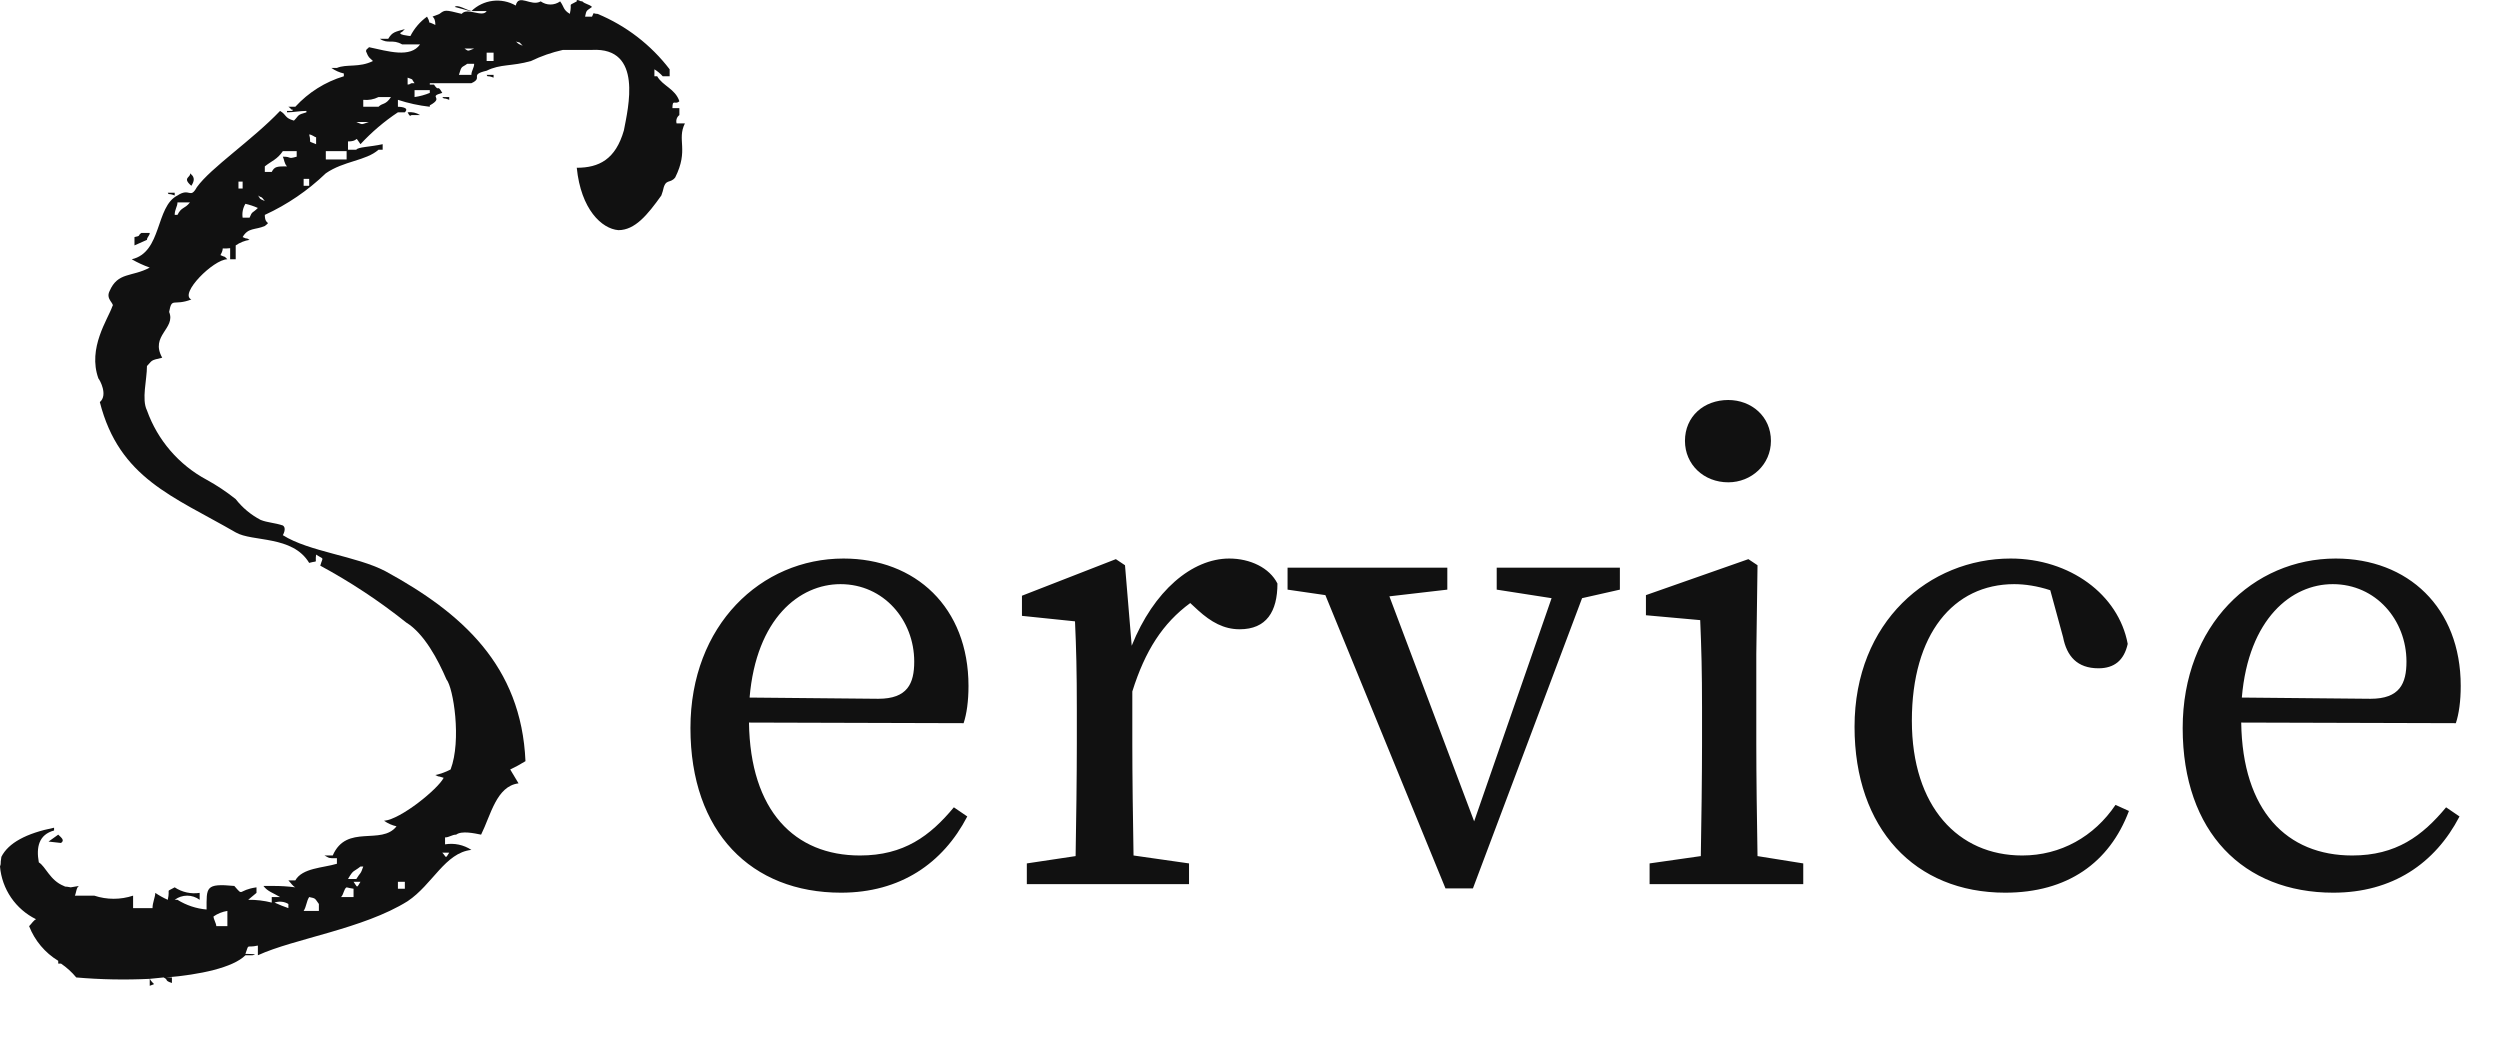
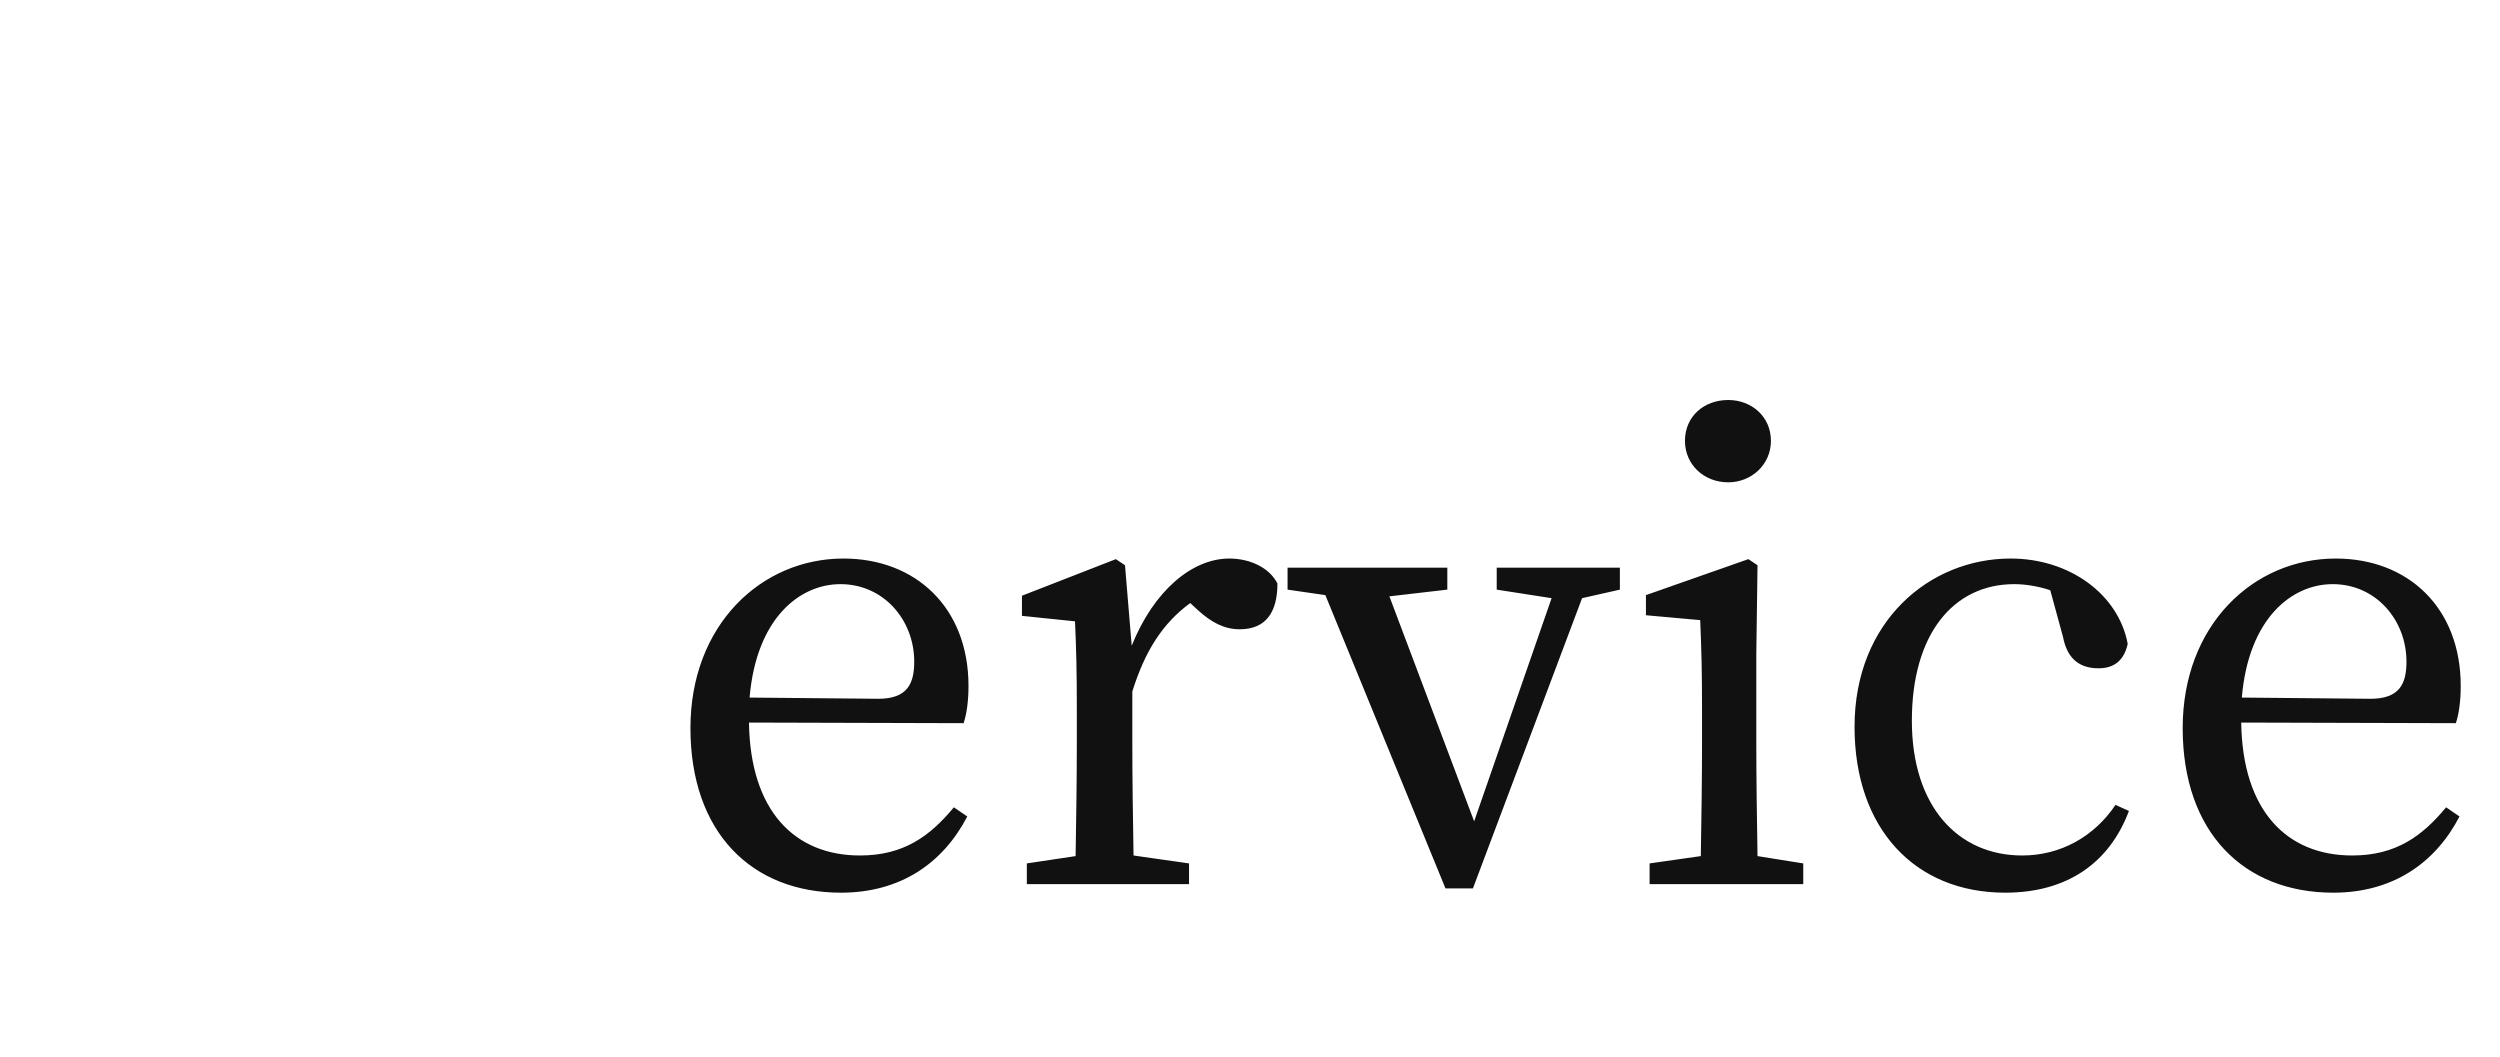
<svg xmlns="http://www.w3.org/2000/svg" width="246" height="104" viewBox="0 0 246 104" fill="none">
  <path d="M73.76 68.64L86.42 68.76C89.3 68.76 89.96 67.26 89.96 65.1C89.96 61.02 86.96 57.48 82.7 57.48C78.68 57.48 74.42 60.84 73.76 68.64ZM94.82 71.16L73.7 71.1C73.82 79.8 78.2 84.18 84.62 84.18C88.94 84.18 91.52 82.26 93.86 79.44L95.18 80.34C92.78 84.96 88.58 87.84 82.76 87.84C73.94 87.84 67.94 81.9 67.94 71.64C67.94 61.5 74.9 54.96 83 54.96C90.08 54.96 95.3 59.76 95.3 67.5C95.3 69 95.12 70.26 94.82 71.16ZM110.7 55.62L111.36 63.54C113.52 58.14 117.3 54.96 120.96 54.96C123 54.96 124.92 55.86 125.7 57.42C125.7 60.18 124.62 61.92 121.98 61.92C120.42 61.92 119.16 61.2 117.9 60.06L117.12 59.34C114.42 61.32 112.68 64.02 111.42 68.04V73.2C111.42 76.26 111.48 80.82 111.54 84.18L117 84.96V87H101.04V84.96L105.84 84.24C105.9 80.94 105.96 76.26 105.96 73.2V69.78C105.96 66.06 105.9 63.78 105.78 61.14L100.56 60.6V58.62L109.8 55.02L110.7 55.62ZM159.396 55.86V58.02L155.676 58.86L144.936 87.42H142.236L130.416 58.56L126.696 58.02V55.86H142.416V58.02L136.716 58.68L145.056 80.82L152.676 58.86L147.276 58.02V55.86H159.396ZM170.06 47.46C167.66 47.46 165.8 45.72 165.8 43.38C165.8 40.98 167.66 39.36 170.06 39.36C172.34 39.36 174.26 40.98 174.26 43.38C174.26 45.72 172.34 47.46 170.06 47.46ZM172.94 84.24L177.44 84.96V87H162.32V84.96L167.36 84.24C167.42 80.88 167.48 76.26 167.48 73.2V69.72C167.48 66.06 167.42 63.9 167.3 61.02L161.96 60.54V58.56L172.04 55.02L172.94 55.62L172.82 64.38V73.2C172.82 76.26 172.88 80.88 172.94 84.24ZM208.167 79.2L209.487 79.8C207.567 84.9 203.427 87.84 197.307 87.84C188.427 87.84 182.487 81.54 182.487 71.52C182.487 61.14 189.867 54.96 197.847 54.96C203.667 54.96 208.467 58.5 209.367 63.36C209.007 64.98 208.047 65.76 206.487 65.76C204.387 65.76 203.367 64.56 203.007 62.7L201.747 58.08C200.487 57.66 199.227 57.48 198.207 57.48C192.207 57.48 188.127 62.4 188.127 70.92C188.127 79.38 192.687 84.18 198.987 84.18C202.767 84.18 206.067 82.32 208.167 79.2ZM220.596 68.64L233.256 68.76C236.136 68.76 236.796 67.26 236.796 65.1C236.796 61.02 233.796 57.48 229.536 57.48C225.516 57.48 221.256 60.84 220.596 68.64ZM241.656 71.16L220.536 71.1C220.656 79.8 225.036 84.18 231.456 84.18C235.776 84.18 238.356 82.26 240.696 79.44L242.016 80.34C239.616 84.96 235.416 87.84 229.596 87.84C220.776 87.84 214.776 81.9 214.776 71.64C214.776 61.5 221.736 54.96 229.836 54.96C236.916 54.96 242.136 59.76 242.136 67.5C242.136 69 241.956 70.26 241.656 71.16Z" fill="#111111" />
-   <path d="M66.577 12.142C66.534 11.994 66.537 11.836 66.586 11.69C66.634 11.544 66.726 11.416 66.85 11.323V10.641H66.167C66.167 9.686 66.44 10.368 66.85 9.959C66.44 8.731 65.212 8.459 64.667 7.504H64.394V6.821C64.699 7.007 64.975 7.237 65.212 7.504H65.894V6.821C64.051 4.41 61.604 2.528 58.8 1.364C58.255 1.364 58.527 1.091 58.255 1.637H57.572C57.709 0.955 57.709 1.091 58.255 0.682C57.982 0.409 57.572 0.409 57.3 0.136C57.027 0.136 57.027 0 56.754 0V0.136C55.799 0.682 56.345 0.136 56.072 1.364C55.39 0.955 55.526 0.682 55.117 0.136C54.838 0.336 54.504 0.444 54.162 0.444C53.819 0.444 53.485 0.336 53.207 0.136C52.252 0.682 51.024 -0.682 50.751 0.546C50.063 0.149 49.265 -0.012 48.477 0.086C47.689 0.185 46.955 0.538 46.385 1.091H47.886C47.477 1.774 45.976 0.682 45.43 1.364C43.793 0.955 43.793 0.955 43.248 1.364C42.02 1.91 42.838 1.228 42.838 2.456C41.747 1.91 42.565 2.592 42.02 1.637C41.33 2.134 40.769 2.789 40.383 3.547C40.383 3.547 38.882 3.411 39.564 3.138L39.837 2.865C38.882 3.138 38.609 3.138 38.2 3.82H37.381C38.2 4.366 38.609 3.82 39.564 4.366H41.337C40.383 5.73 38.2 5.048 36.29 4.639C36.29 4.775 36.017 4.775 36.017 5.048C36.29 5.73 36.29 5.594 36.699 6.003C35.335 6.685 34.107 6.276 33.152 6.685H32.606C32.976 6.945 33.393 7.13 33.834 7.231V7.504C32.001 8.056 30.352 9.093 29.059 10.505H28.377C28.786 10.778 28.513 10.778 28.786 10.778V10.914H28.241V11.051C28.923 11.051 29.468 10.914 30.151 10.914V11.051C29.195 11.323 29.468 11.323 28.923 11.869C27.968 11.596 28.241 11.323 27.558 10.914C24.83 13.779 20.737 16.508 19.373 18.418C18.691 19.646 18.691 18.418 17.463 19.236C15.28 20.328 15.962 24.83 12.961 25.512C13.527 25.837 14.12 26.111 14.734 26.331C12.961 27.285 11.596 26.74 10.778 28.65C10.368 29.468 11.323 29.878 11.051 30.151C10.641 31.378 8.595 34.243 9.686 37.245C9.823 37.381 10.641 38.882 9.823 39.564C11.733 47.068 17.053 48.841 23.193 52.388C24.83 53.343 28.786 52.661 30.423 55.39C31.378 55.117 30.969 55.526 31.105 54.571C31.924 55.117 31.788 54.708 31.515 55.662C34.496 57.271 37.327 59.143 39.973 61.256C41.747 62.347 43.111 64.939 43.93 66.85C44.612 67.668 45.43 72.852 44.339 75.717C43.866 75.966 43.361 76.15 42.838 76.263C43.384 76.536 42.838 76.263 43.657 76.536C43.111 77.627 39.428 80.629 37.79 80.765C38.161 81.025 38.578 81.21 39.018 81.311C37.518 83.221 34.107 81.038 32.743 84.176H31.924C32.47 84.449 32.197 84.449 33.152 84.449V84.994C31.788 85.404 29.741 85.404 29.059 86.632H28.377C28.65 86.904 28.786 87.177 29.059 87.314C28.335 87.219 27.606 87.173 26.876 87.177H25.921C26.331 87.723 26.876 87.859 27.558 88.269H26.74V88.814C25.982 88.622 25.202 88.53 24.421 88.541L25.239 87.859V87.314C23.329 87.587 24.011 88.269 23.056 87.177C20.191 86.904 20.328 87.314 20.328 89.496C19.311 89.408 18.329 89.081 17.463 88.541H17.19C17.544 88.276 17.975 88.132 18.418 88.132C18.86 88.132 19.291 88.276 19.646 88.541V87.859C18.788 87.989 17.912 87.795 17.19 87.314C16.235 87.859 16.781 87.314 16.508 88.541C16.079 88.351 15.668 88.123 15.28 87.859C15.28 88.269 15.007 88.814 15.007 89.36H13.097V88.132C11.857 88.543 10.517 88.543 9.277 88.132H7.367C7.504 87.859 7.504 87.314 7.776 87.177L6.958 87.314C6.276 87.177 6.549 87.314 6.276 87.177C4.911 86.632 4.502 85.267 3.82 84.858C3.547 83.357 3.82 82.129 5.321 81.72V81.447C2.592 81.993 0.819 82.948 0.136 84.312C-1.3214e-07 85.131 0.136 84.858 0 85.267C0.095 86.364 0.471 87.417 1.092 88.326C1.714 89.234 2.559 89.966 3.547 90.451C3.274 90.588 3.138 90.861 2.865 91.134C3.42 92.554 4.426 93.753 5.73 94.544V94.817H6.003C6.565 95.198 7.071 95.658 7.504 96.181C9.908 96.39 12.324 96.435 14.734 96.318L16.099 96.181C16.644 96.454 16.099 96.454 16.917 96.727V96.181H16.371C19.646 95.909 22.92 95.226 24.148 93.999H24.83C25.648 93.862 24.148 93.862 24.148 93.862C24.557 92.771 24.148 93.317 25.375 93.044V93.999C28.923 92.362 35.744 91.406 40.11 88.678C42.565 87.041 43.793 83.903 46.385 83.63C45.621 83.128 44.695 82.933 43.793 83.084V82.402C44.203 82.402 44.475 82.129 44.885 82.129C45.43 81.72 46.658 81.993 47.34 82.129C48.295 80.219 48.841 77.354 51.024 77.082L50.205 75.717C50.721 75.473 51.222 75.2 51.706 74.899C51.297 65.485 45.43 60.301 37.927 56.208C35.062 54.708 30.423 54.298 27.831 52.661C27.831 52.661 28.241 51.979 27.831 51.706C27.013 51.433 26.331 51.433 25.648 51.16C24.693 50.661 23.856 49.964 23.193 49.114C22.294 48.396 21.336 47.757 20.328 47.204C17.593 45.737 15.502 43.306 14.461 40.383C13.916 39.291 14.461 37.381 14.461 36.017C15.007 35.471 14.734 35.471 15.962 35.198C14.734 33.016 17.326 32.333 16.644 30.696C16.917 29.195 17.053 30.151 18.827 29.468C17.599 28.923 21.01 25.512 22.374 25.512C21.965 25.103 22.238 25.375 21.692 25.103C22.238 24.148 21.419 24.557 22.647 24.421V25.512H23.193V24.148C23.602 23.867 24.067 23.681 24.557 23.602C24.148 23.329 24.421 23.602 23.875 23.329C24.421 22.374 25.103 22.647 26.058 22.238C26.74 21.692 26.058 22.238 26.058 21.146C28.273 20.127 30.302 18.744 32.06 17.053C33.834 15.826 36.017 15.826 37.245 14.734H37.654V14.188C36.426 14.461 35.198 14.461 35.062 14.734H34.243V13.916C35.471 13.916 34.789 13.233 35.471 14.188C36.57 13 37.806 11.946 39.155 11.051H39.837C40.383 10.505 39.155 10.505 39.155 10.505V9.823C40.174 10.158 41.226 10.387 42.292 10.505V10.368C43.793 9.55 42.02 9.55 43.52 9.141C42.975 8.186 43.248 9.141 42.702 8.322H42.292V8.186H46.385C47.613 7.64 46.112 7.367 47.886 6.958C49.25 6.276 50.342 6.549 52.252 6.003C53.252 5.519 54.305 5.153 55.39 4.911H58.255C63.302 4.639 61.802 10.641 61.392 12.824C60.574 15.689 58.937 16.508 56.754 16.508C57.163 20.601 59.21 22.511 60.847 22.647C62.484 22.647 63.712 21.146 65.076 19.236L65.212 18.827C65.485 17.463 65.894 18.145 66.44 17.463C67.805 14.734 66.577 13.779 67.395 12.142H66.577ZM46.249 1.091H46.385C45.84 0.955 45.021 0.409 44.748 0.682L46.249 1.091ZM50.751 4.093C51.297 4.229 51.024 4.093 51.433 4.502C50.751 4.229 51.024 4.229 50.751 4.093ZM46.658 4.775C45.976 5.048 46.112 5.048 45.703 4.775H46.658ZM47.886 6.003V5.184H48.568V6.003H47.886ZM45.157 7.367C45.43 6.412 45.43 6.685 45.976 6.276H46.658C46.658 6.685 46.385 6.958 46.385 7.367H45.157ZM48.568 7.367H47.886C48.023 7.64 47.886 7.367 48.568 7.64V7.367ZM40.11 7.64C40.792 7.913 40.383 7.64 40.792 8.186H40.519C40.383 8.186 40.383 8.322 40.11 8.322V7.64ZM42.292 9.141C41.812 9.34 41.307 9.478 40.792 9.55V8.868H42.292V9.141ZM35.744 10.505V9.823C36.26 9.878 36.781 9.783 37.245 9.55H38.473C37.927 10.368 37.654 10.096 37.245 10.505H35.744ZM44.203 9.55H43.52C43.793 9.823 43.52 9.55 44.203 9.823V9.55ZM41.337 11.323C40.973 11.091 40.538 10.994 40.11 11.051C40.383 11.596 40.383 11.323 40.519 11.323H41.337ZM36.29 12.006C35.471 12.278 35.744 12.278 35.062 12.006H36.29ZM31.105 14.188C30.151 13.779 30.696 14.188 30.423 13.233C30.696 13.233 30.969 13.506 31.105 13.506V14.188ZM29.195 15.416C28.241 15.689 28.786 15.416 27.831 15.416C27.968 15.689 27.968 16.099 28.241 16.371C27.285 16.371 27.013 16.371 26.74 16.917H26.058V16.371C26.74 15.826 27.285 15.689 27.831 14.871H29.195V15.416ZM32.06 15.689V14.871H34.107V15.689H32.06ZM18.827 18.281C19.373 17.463 18.827 17.19 18.691 17.053C18.827 17.463 17.872 17.463 18.827 18.281ZM29.878 18.281V17.599H30.423V18.281H29.878ZM23.465 17.872H23.875V18.554H23.465V17.872ZM17.19 18.963H16.508C16.644 19.236 16.508 18.963 17.19 19.236V18.963ZM25.375 19.236C25.785 19.509 25.648 19.236 26.058 19.782C25.375 19.509 25.648 19.509 25.375 19.236ZM17.19 21.146C17.19 20.601 17.463 20.328 17.463 19.918H18.691C18.145 20.601 17.872 20.328 17.463 21.146H17.19ZM23.875 21.419C23.804 20.947 23.9 20.464 24.148 20.055C24.57 20.15 24.981 20.287 25.375 20.464C24.83 21.01 24.83 20.737 24.557 21.419H23.875ZM13.916 22.92C13.506 23.193 13.916 23.193 13.233 23.329V24.148L14.461 23.602C14.461 23.329 14.734 23.193 14.734 22.92H13.916ZM6.003 82.948C6.412 82.675 6.003 82.402 5.73 82.129L4.775 82.811L6.003 82.948ZM44.203 83.903C43.793 84.585 43.93 84.312 43.52 83.903H44.203ZM34.243 86.495C34.789 85.54 34.789 85.813 35.471 85.267H35.744C35.471 86.086 35.471 85.813 35.062 86.495H34.243ZM35.471 86.768C35.062 87.45 35.198 87.314 34.789 86.768H35.471ZM39.155 87.45V86.768H39.837V87.45H39.155ZM33.561 88.269C33.834 87.996 33.834 87.45 34.107 87.314C34.331 87.373 34.559 87.418 34.789 87.45V88.269H33.561ZM29.878 89.633C30.151 89.224 30.151 88.678 30.423 88.269C31.105 88.405 30.969 88.405 31.378 88.951V89.633H29.878ZM27.013 88.814C27.236 88.736 27.474 88.707 27.71 88.731C27.946 88.754 28.174 88.829 28.377 88.951V89.36C27.913 89.202 27.458 89.02 27.013 88.814ZM21.283 91.134C21.283 90.861 21.01 90.451 21.01 90.179C21.419 89.898 21.885 89.712 22.374 89.633V91.134H21.283ZM14.734 97C15.416 96.727 15.143 97 14.734 96.318V97Z" fill="#111111" />
</svg>